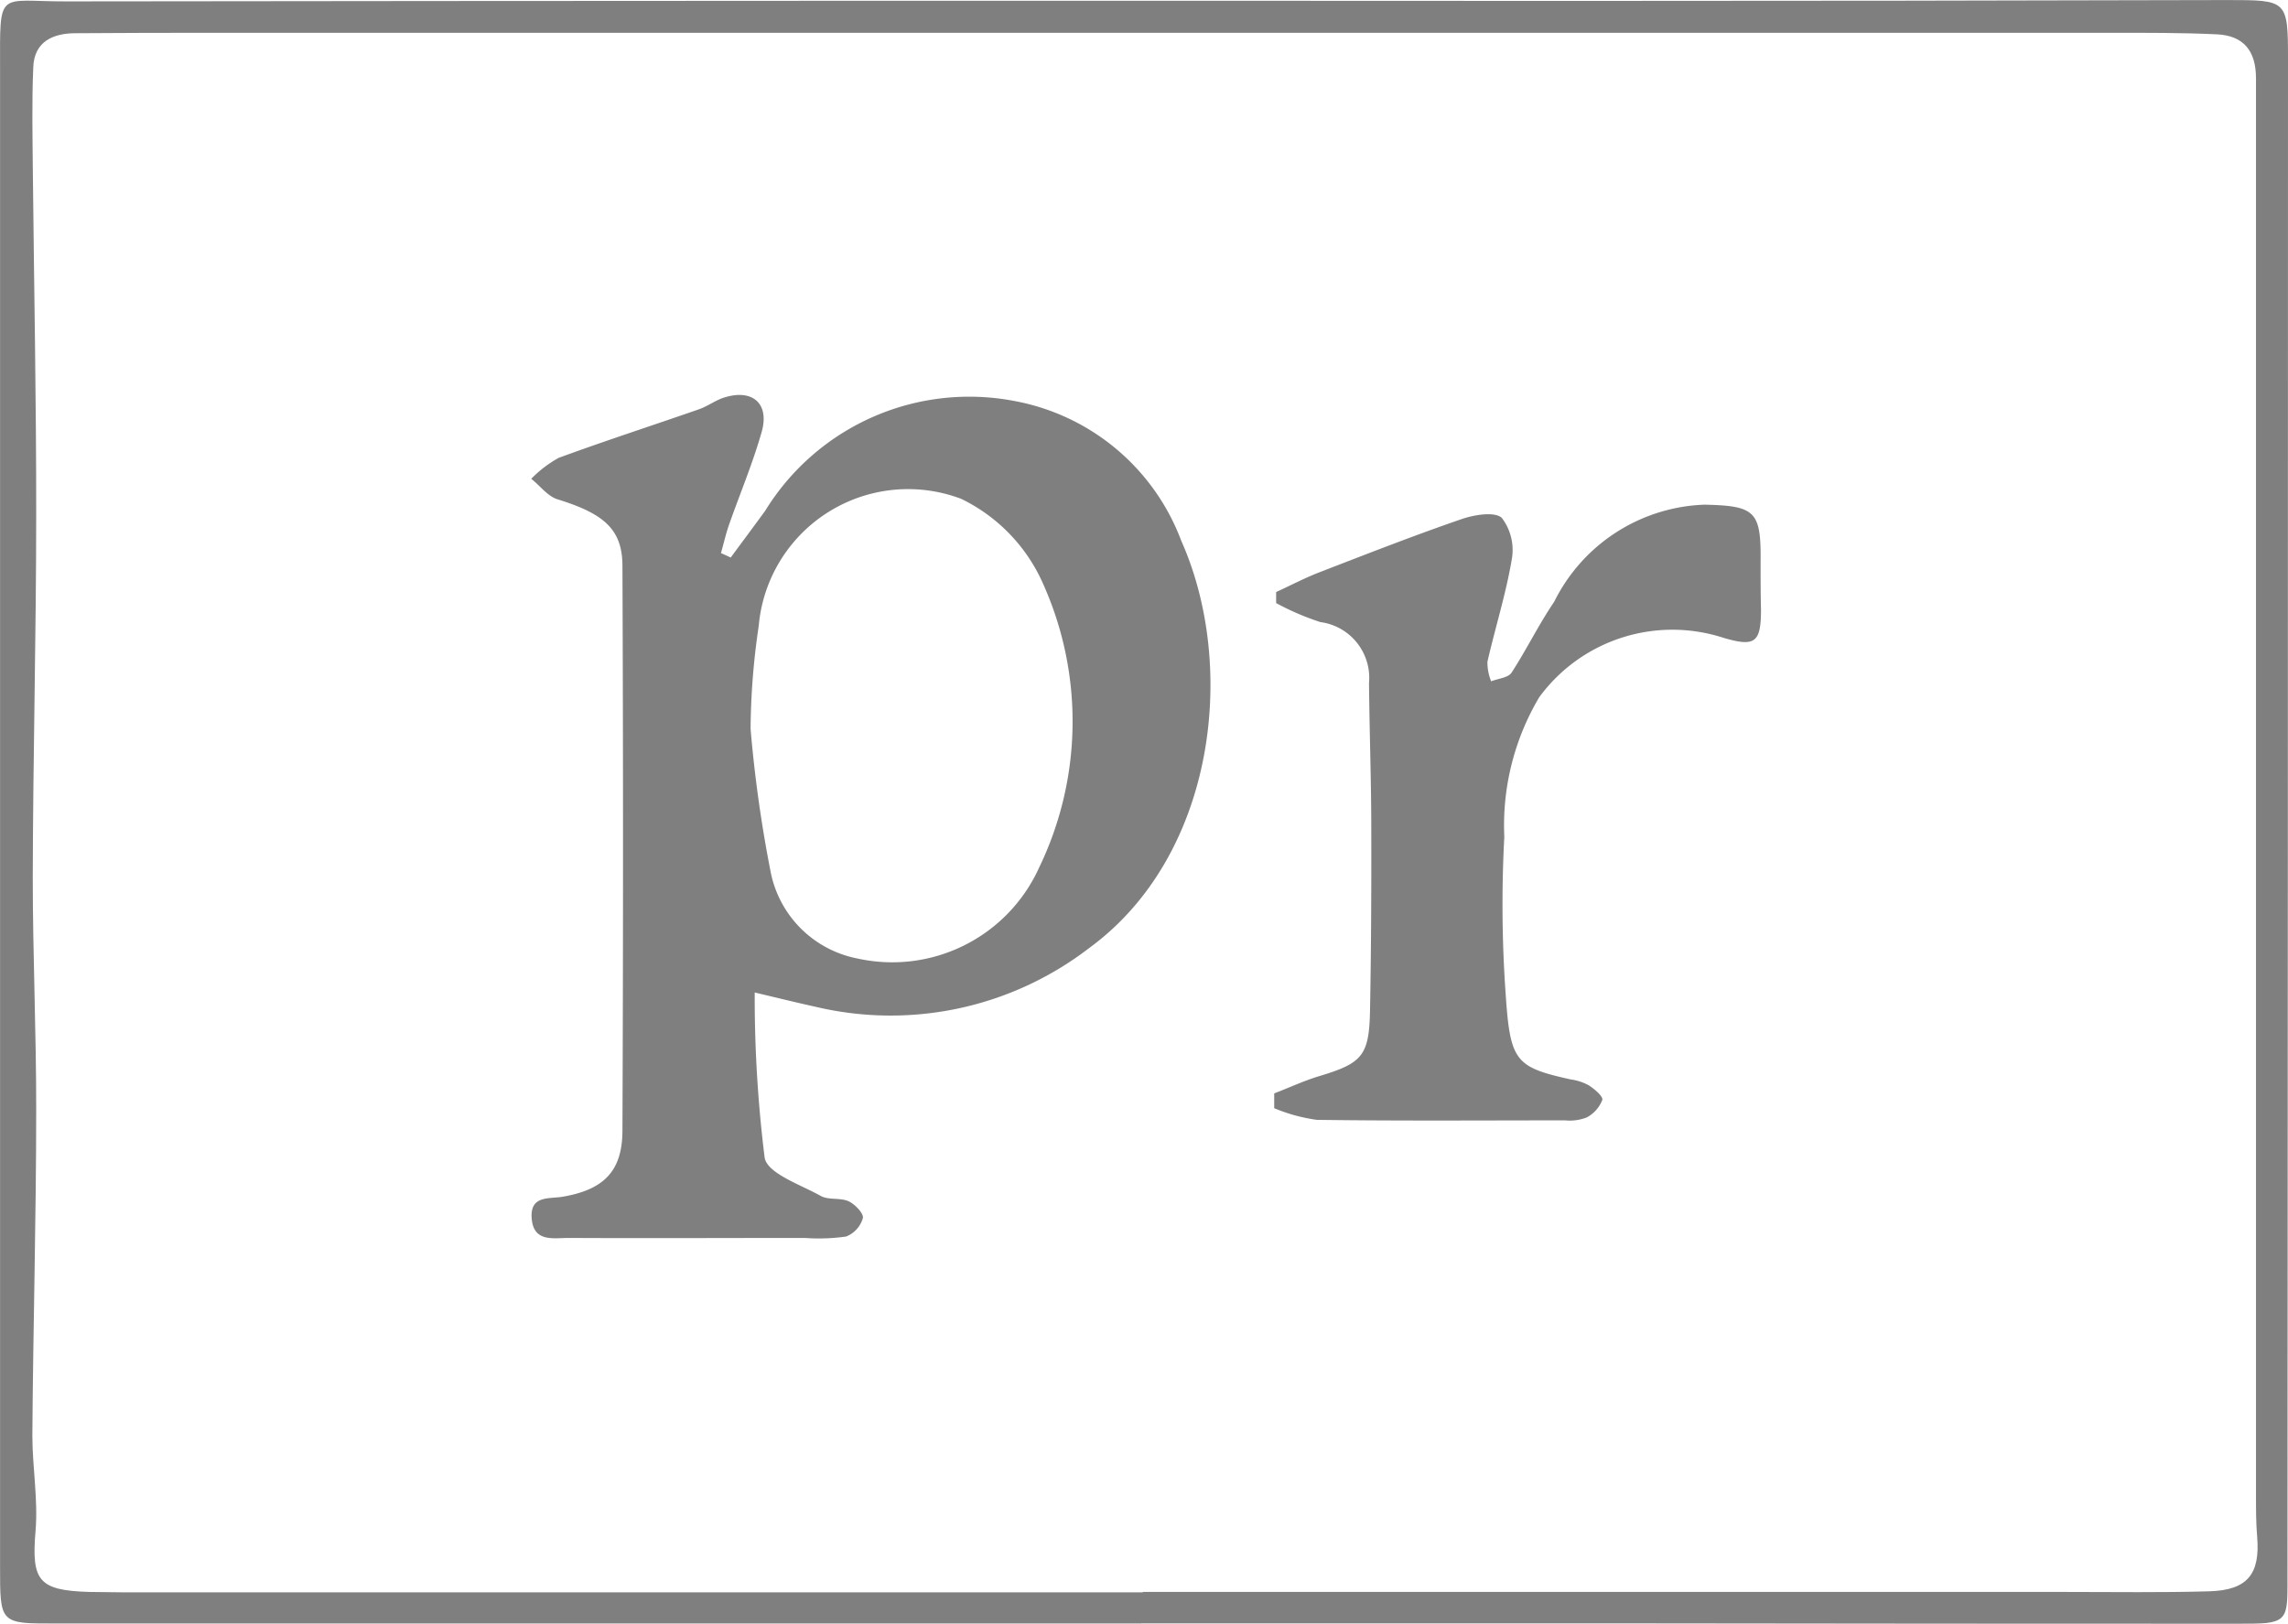
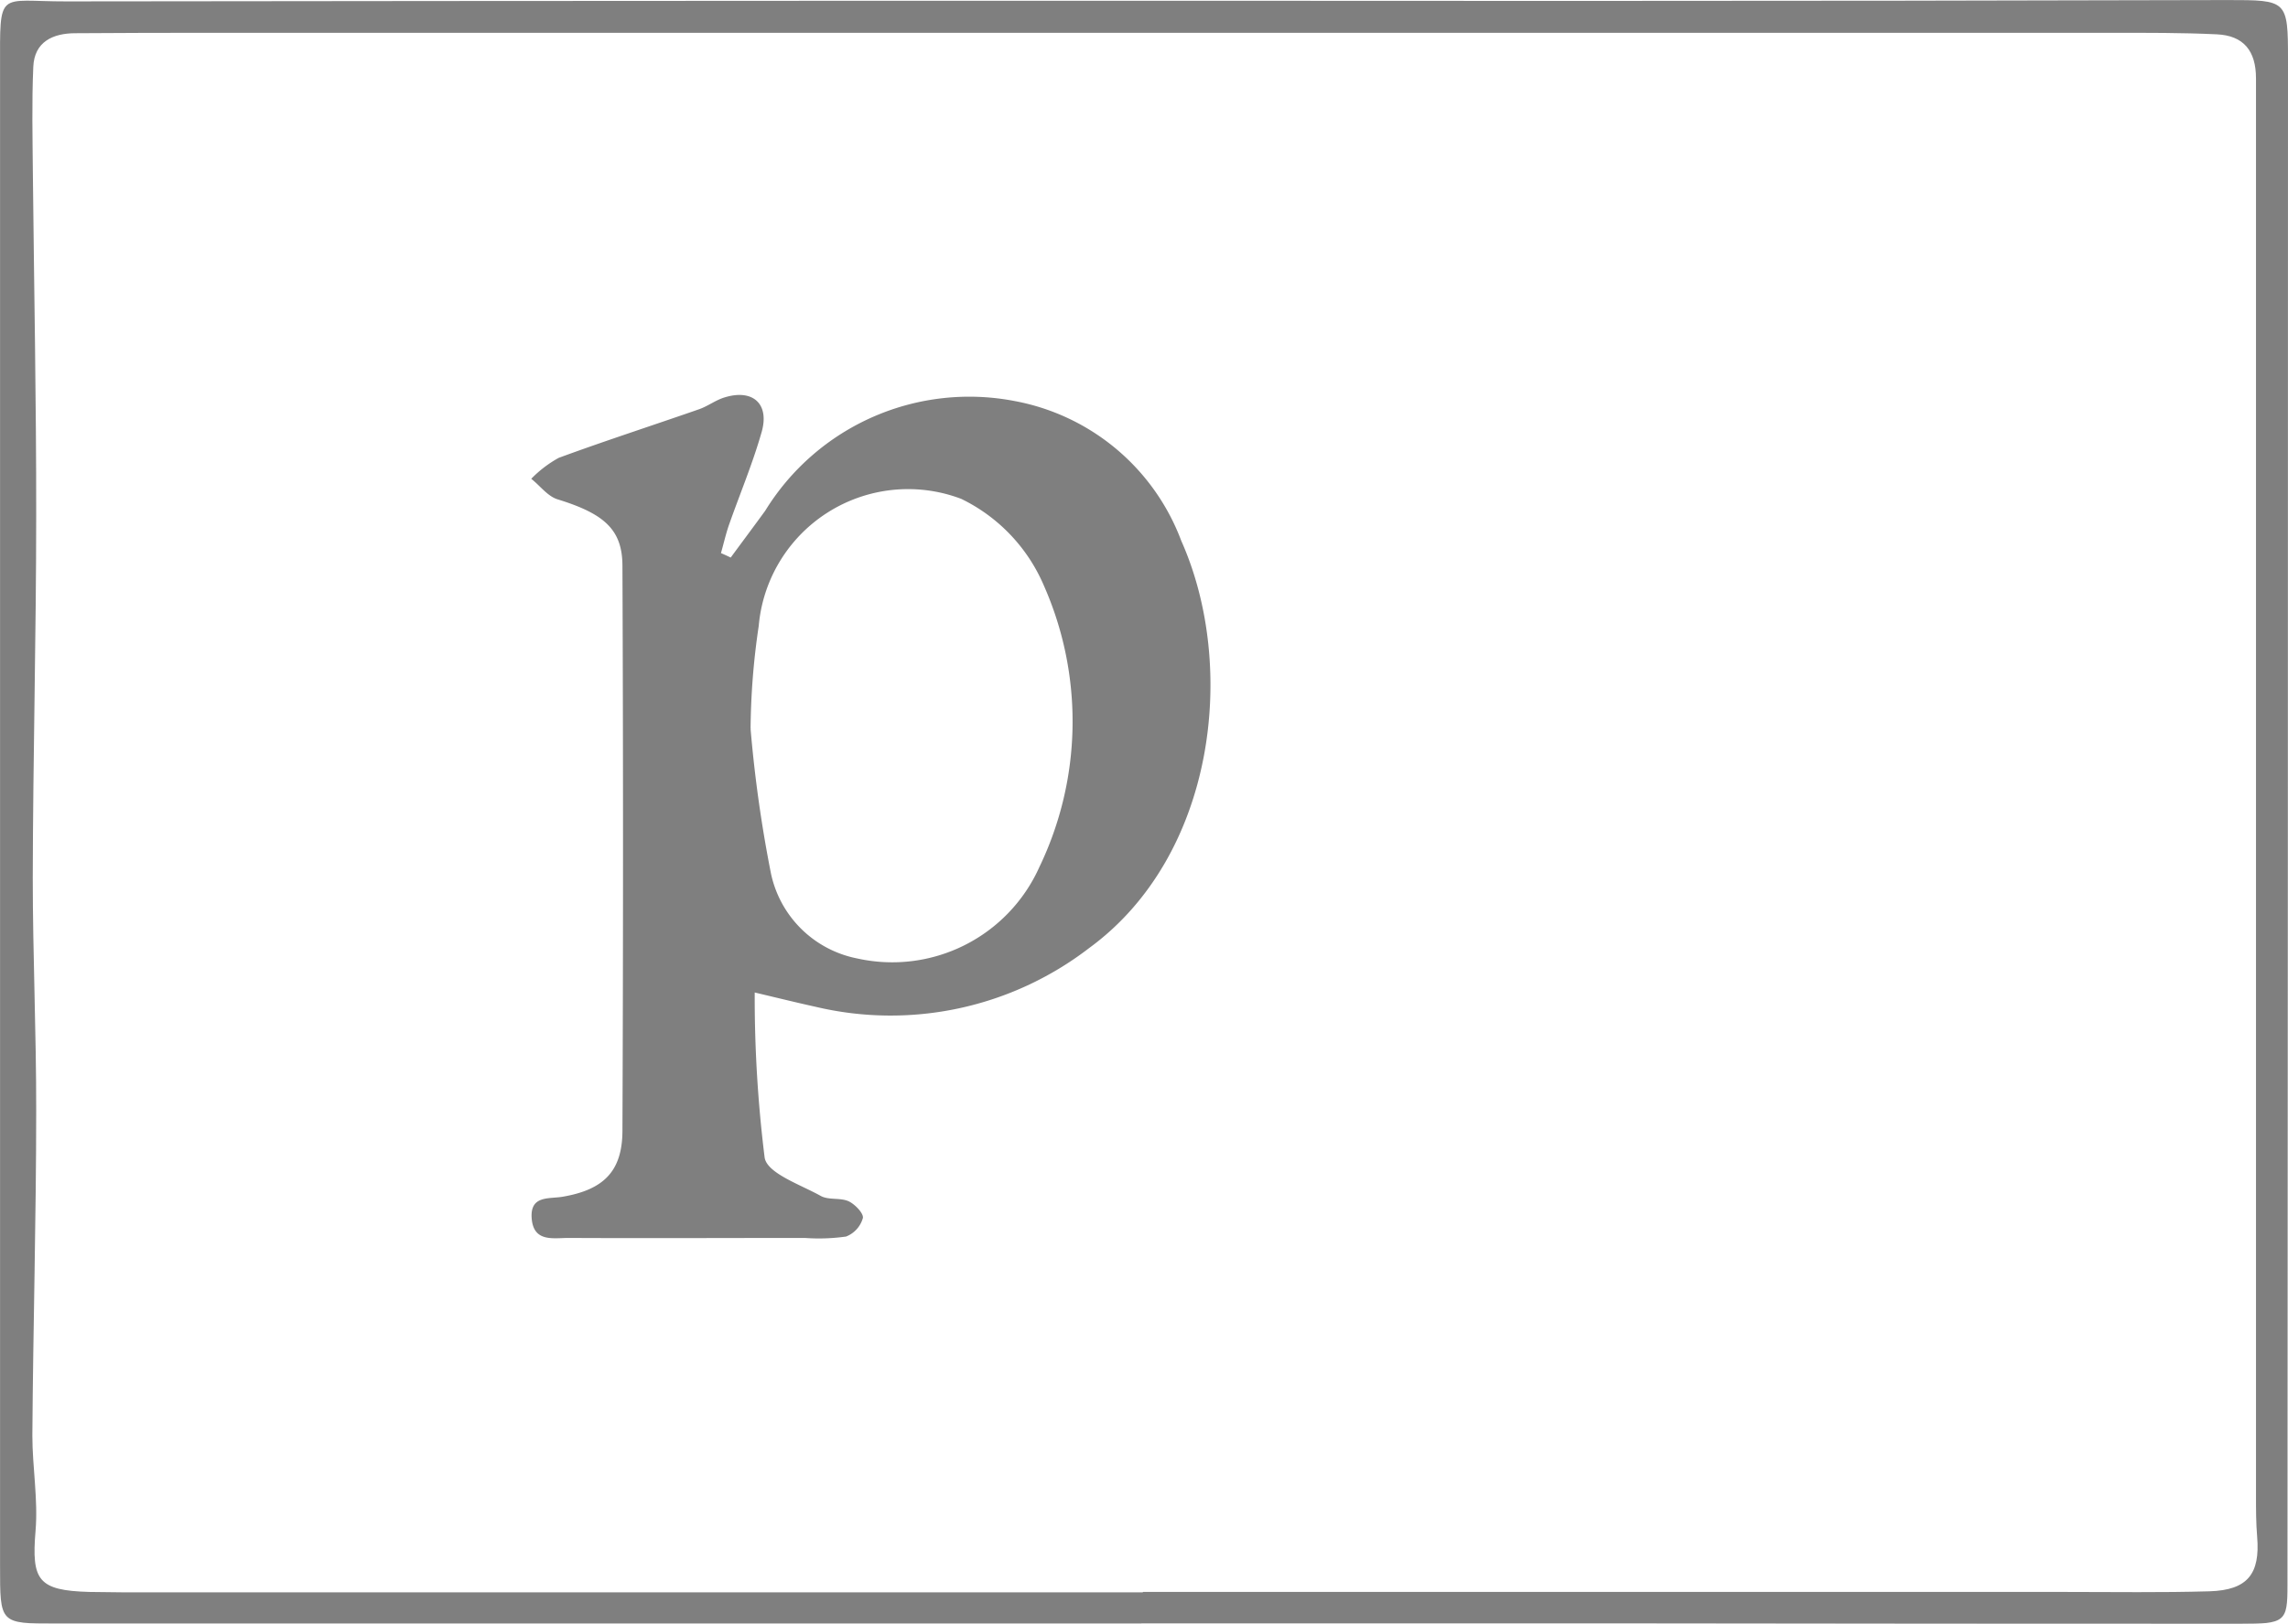
<svg xmlns="http://www.w3.org/2000/svg" width="39.317" height="27.912" viewBox="0 0 39.317 27.912">
  <g id="image" transform="translate(0 -0.924)" opacity="0.5">
    <path id="Path_76" data-name="Path 76" d="M19.614,28.832H.96c-.968,0-.959,0-.959-.994V2.107C0,.722-.05.951,1.14.948Q14.114.932,27.089.94q5.595,0,11.192-.015c1.023,0,1.036,0,1.036,1.023q0,13.113-.009,26.224c0,.63-.037.665-.821.665q-5.1,0-10.2-.007H19.616Zm.029-.544H35.5c.823,0,1.646.013,2.468-.011.656-.02.872-.3.819-.937-.02-.237-.02-.474-.02-.711q0-12.178,0-24.358c0-.474-.213-.735-.672-.757-.6-.029-1.2-.026-1.8-.026H3.757c-.821,0-1.64,0-2.461.007-.384,0-.707.145-.724.58C.545,2.689.56,3.306.565,3.923c.02,1.952.059,3.9.057,5.853,0,2.079-.055,4.158-.059,6.237,0,1.33.061,2.663.059,4,0,1.862-.053,3.723-.066,5.585,0,.547.1,1.1.055,1.638-.072.854.044,1.027.924,1.052.2,0,.4.007.6.007h17.5Z" />
    <path id="Path_77" data-name="Path 77" d="M14.562,12.019c.2-.272.4-.54.6-.814a4.116,4.116,0,0,1,4.3-1.884,3.8,3.8,0,0,1,2.85,2.4c.966,2.165.588,5.414-1.583,7a5.593,5.593,0,0,1-4.7,1.01c-.3-.066-.593-.138-1.047-.246a22.336,22.336,0,0,0,.171,2.841c.048.27.615.461.964.656.134.075.334.026.479.092.11.051.264.213.244.29a.482.482,0,0,1-.288.316,3.312,3.312,0,0,1-.709.024c-1.352,0-2.7.007-4.059,0-.261,0-.6.077-.634-.331s.3-.336.536-.378c.7-.121,1.021-.437,1.023-1.133q.02-4.854,0-9.708c0-.63-.318-.9-1.115-1.146-.171-.053-.3-.233-.452-.353a2.012,2.012,0,0,1,.472-.36c.8-.294,1.607-.555,2.408-.834.154-.053.29-.16.446-.206.483-.147.773.112.632.6-.154.54-.373,1.06-.56,1.592-.055.158-.092.325-.138.485.059.026.119.053.176.081Zm.349,2.942c-.042,0,.042-.009,0-.007a22.667,22.667,0,0,0,.349,2.479A1.886,1.886,0,0,0,16.744,18.9a2.77,2.77,0,0,0,3.128-1.568,5.773,5.773,0,0,0,.083-4.832A2.939,2.939,0,0,0,18.531,11a2.576,2.576,0,0,0-3.48,2.184,12.519,12.519,0,0,0-.14,1.769Z" transform="translate(-2.013 -1.501)" />
-     <path id="Path_78" data-name="Path 78" d="M26.73,21.635c.261-.1.516-.22.784-.3.727-.22.847-.349.863-1.109.02-1.041.024-2.083.022-3.126,0-.841-.031-1.679-.039-2.52a.967.967,0,0,0-.836-1.047,4.5,4.5,0,0,1-.76-.327v-.189c.252-.116.5-.246.757-.345.808-.312,1.614-.628,2.43-.909.217-.075.571-.134.692-.02a.912.912,0,0,1,.169.72c-.1.59-.283,1.166-.417,1.752a.865.865,0,0,0,.064.336c.121-.048.294-.061.351-.149.259-.4.465-.825.731-1.216a3,3,0,0,1,2.58-1.671c.88.018.977.114.968.977,0,.274,0,.549.007.823,0,.571-.1.65-.65.487a2.836,2.836,0,0,0-3.161,1.023,4.316,4.316,0,0,0-.6,2.4,21.9,21.9,0,0,0,.022,2.685c.079,1.17.158,1.271,1.117,1.484a.916.916,0,0,1,.31.1c.1.064.252.193.235.253a.579.579,0,0,1-.266.3.8.8,0,0,1-.373.051c-1.423,0-2.845.011-4.268-.009a2.941,2.941,0,0,1-.731-.2c0-.083,0-.167,0-.248Z" transform="translate(-4.835 -1.916)" />
  </g>
</svg>